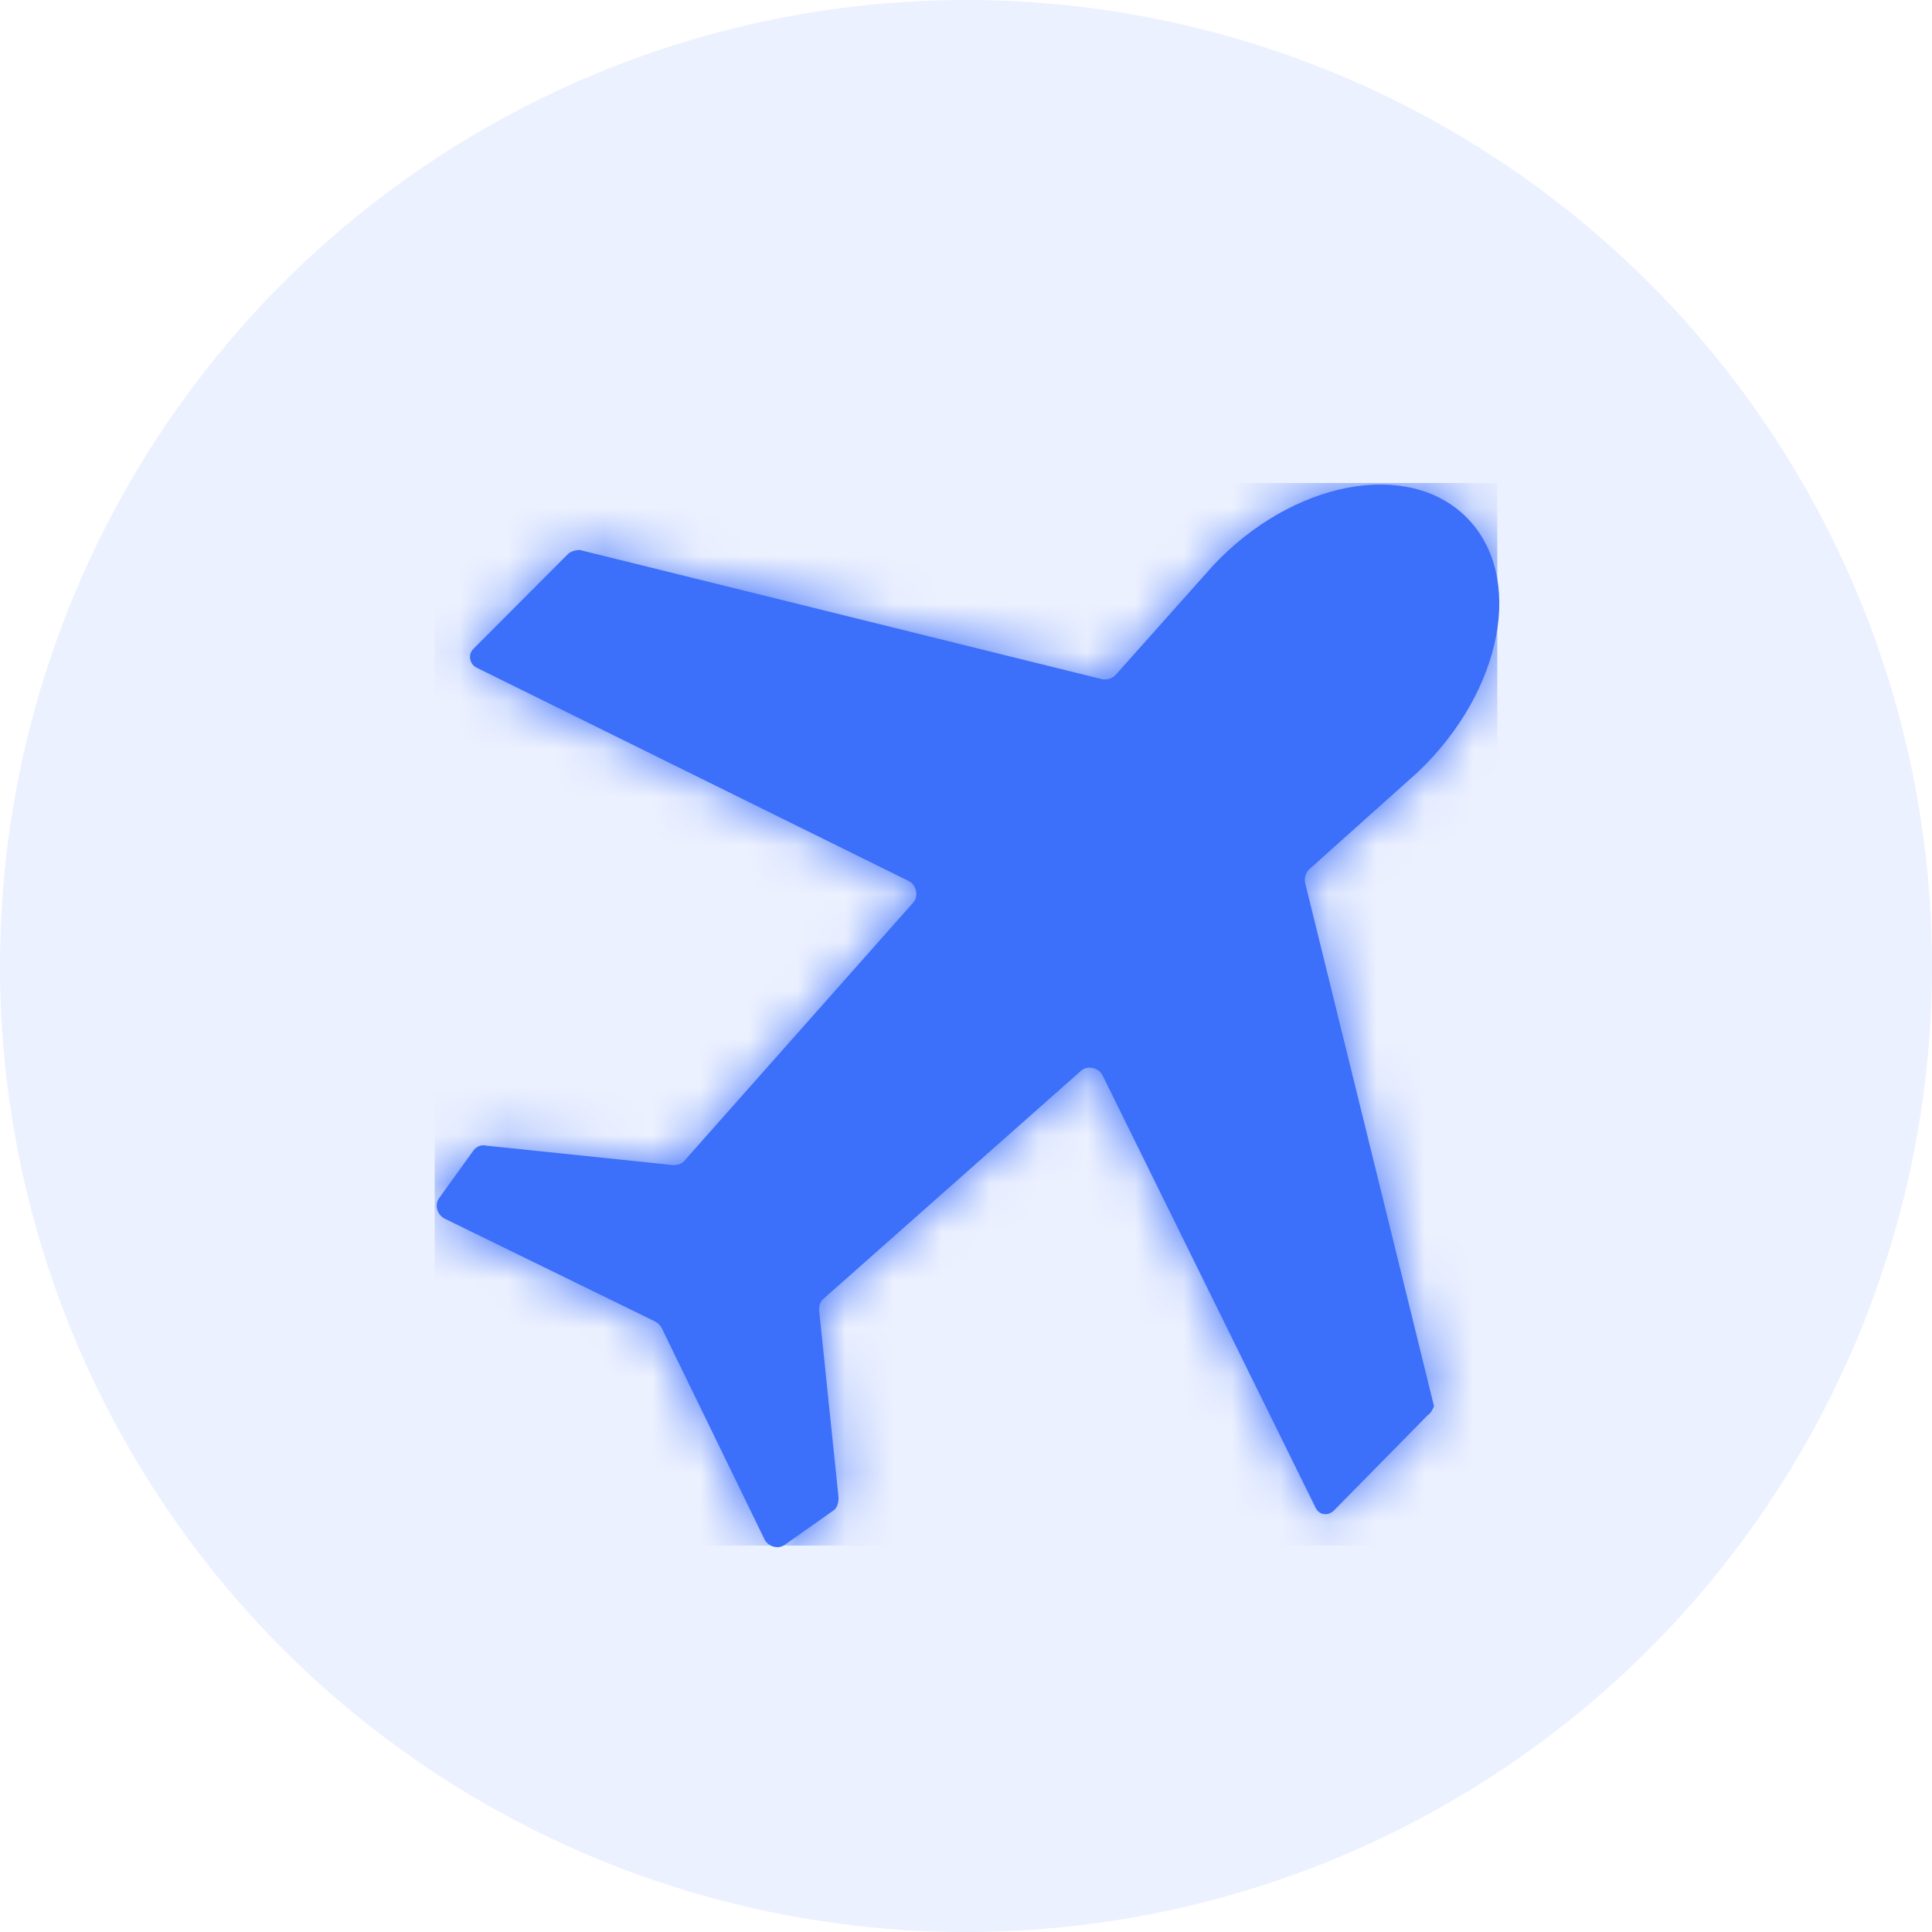
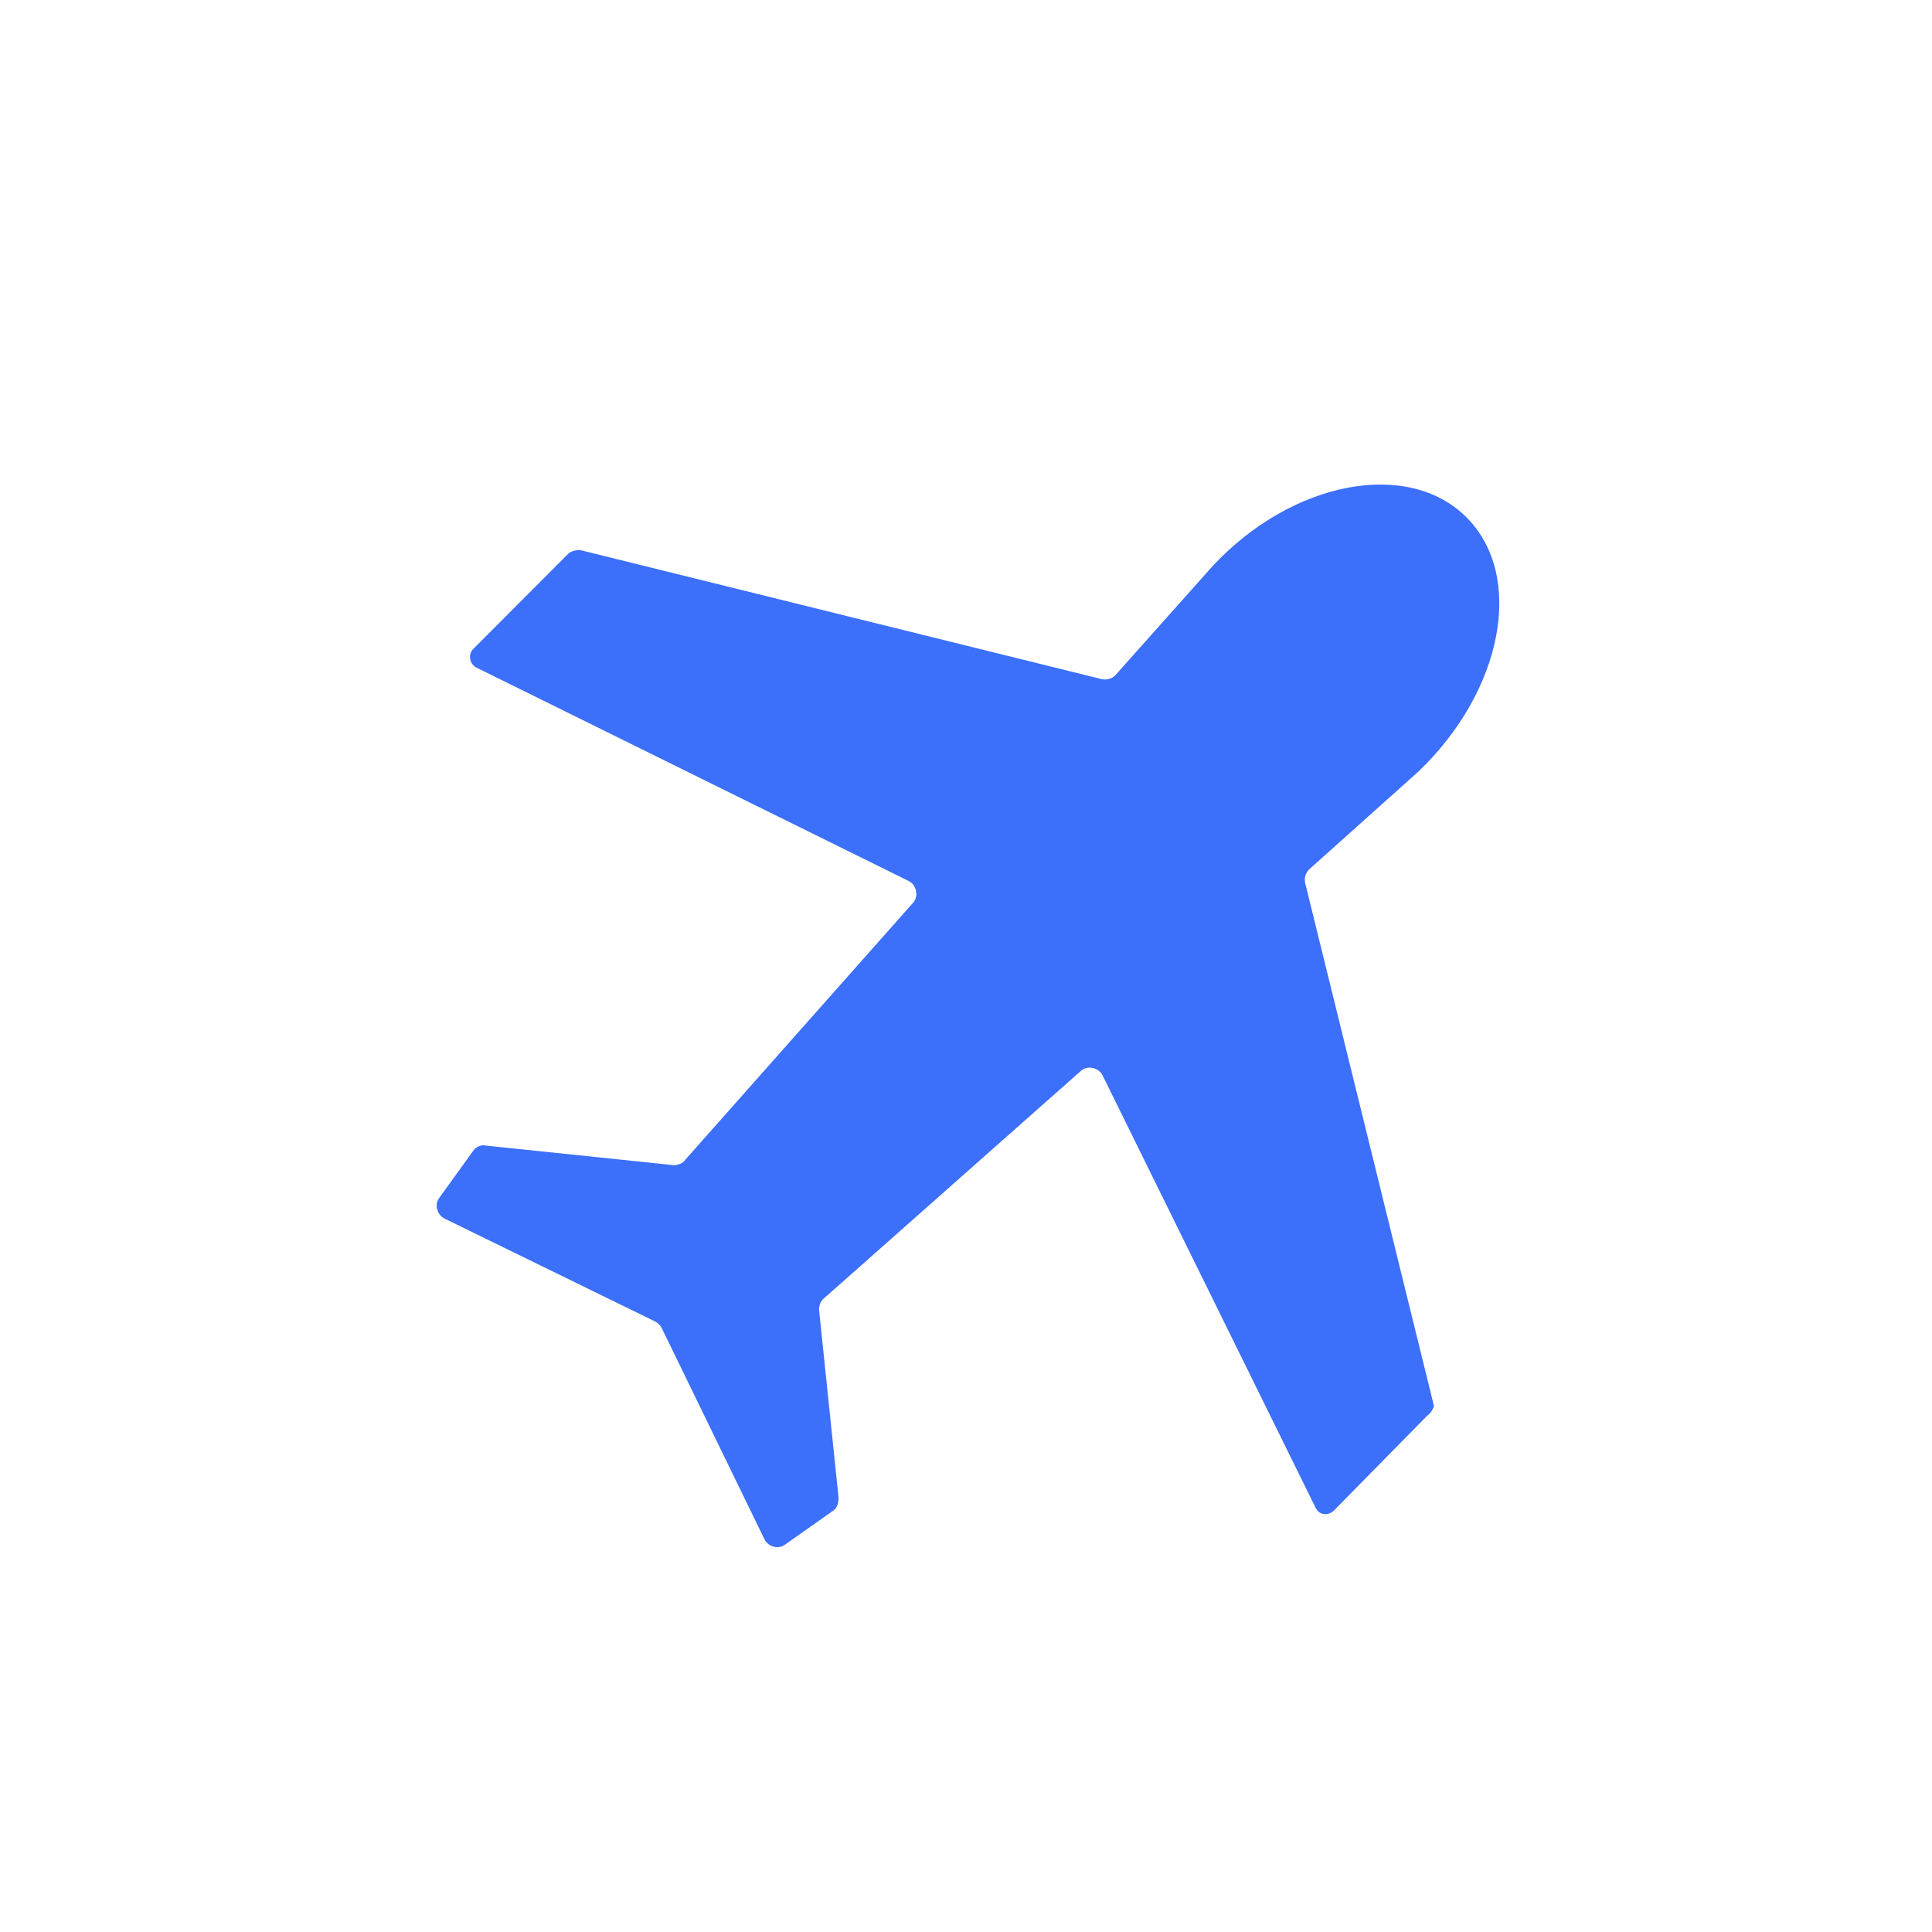
<svg xmlns="http://www.w3.org/2000/svg" xmlns:xlink="http://www.w3.org/1999/xlink" width="40" height="40" viewBox="0 0 40 40">
  <defs>
    <path id="airplane-icon-blue-a" d="M20.555,19.304 L18.617,21.274 C18.509,21.382 18.321,21.382 18.24,21.22 L13.826,12.261 C13.745,12.1 13.503,12.046 13.368,12.181 L8.065,16.876 C7.984,16.93 7.958,17.038 7.958,17.119 L8.361,21.004 C8.361,21.112 8.334,21.22 8.254,21.274 L7.258,21.976 C7.123,22.084 6.908,22.03 6.827,21.868 L4.7,17.496 C4.674,17.442 4.62,17.388 4.566,17.361 L0.205,15.23 C0.044,15.149 -0.01,14.933 0.097,14.798 L0.797,13.827 C0.851,13.746 0.959,13.692 1.066,13.719 L4.943,14.123 C5.023,14.123 5.131,14.096 5.185,14.015 L9.896,8.7 C10.03,8.565 9.976,8.322 9.815,8.241 L0.851,3.815 C0.717,3.734 0.69,3.546 0.797,3.438 L2.762,1.468 C2.816,1.414 2.924,1.387 3.005,1.387 L13.799,4.058 C13.906,4.085 14.014,4.058 14.095,3.977 L16.114,1.711 C17.756,-0.043 20.151,-0.502 21.363,0.712 C22.574,1.927 22.116,4.301 20.367,5.974 L18.106,7.998 C18.025,8.079 17.998,8.187 18.025,8.295 L20.69,19.115 C20.663,19.169 20.636,19.25 20.555,19.304 Z" />
  </defs>
  <g fill="none" fill-rule="evenodd">
-     <circle cx="20" cy="20" r="20" fill="#3C6FFA" fill-opacity=".1" />
    <g fill="#3C6FFA" transform="translate(9 10)">
      <mask id="airplane-icon-blue-b" fill="#fff">
        <use xlink:href="#airplane-icon-blue-a" />
      </mask>
      <use fill="#3C6FFA" fill-rule="nonzero" xlink:href="#airplane-icon-blue-a" />
      <g fill="none" mask="url(#airplane-icon-blue-b)">
-         <rect width="22" height="22" fill="#3C6FFA" />
-       </g>
+         </g>
    </g>
  </g>
</svg>